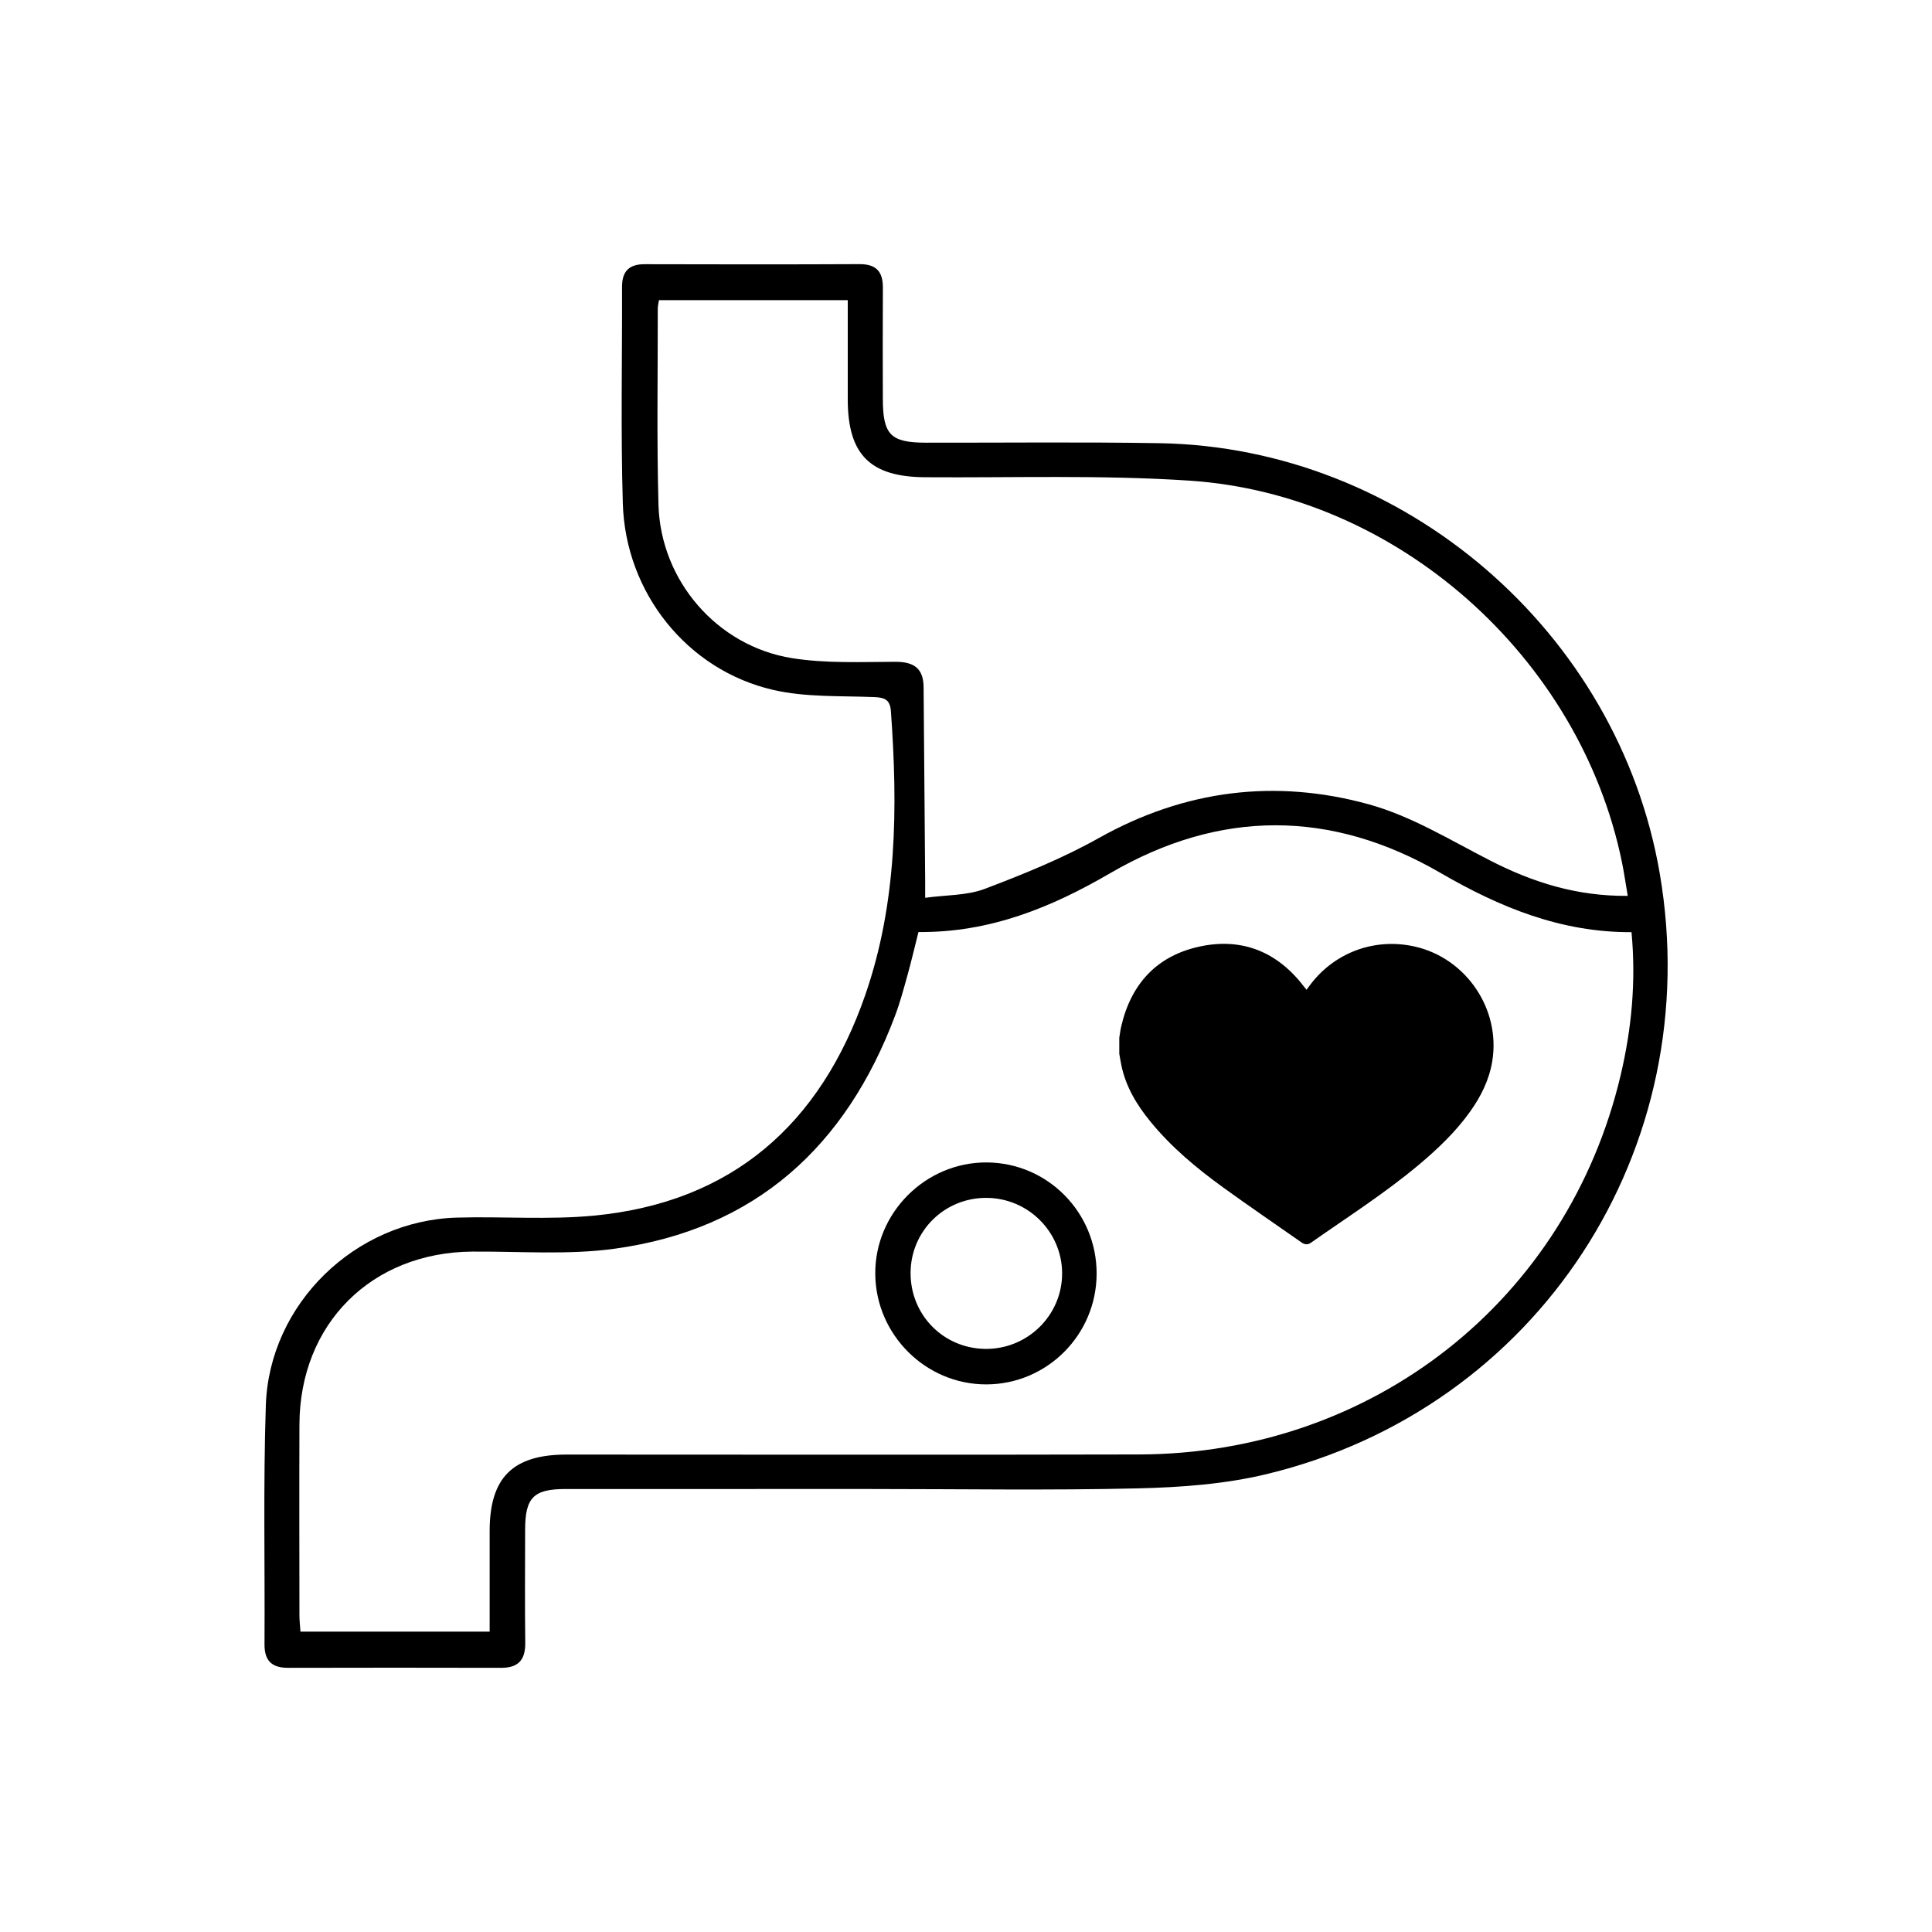
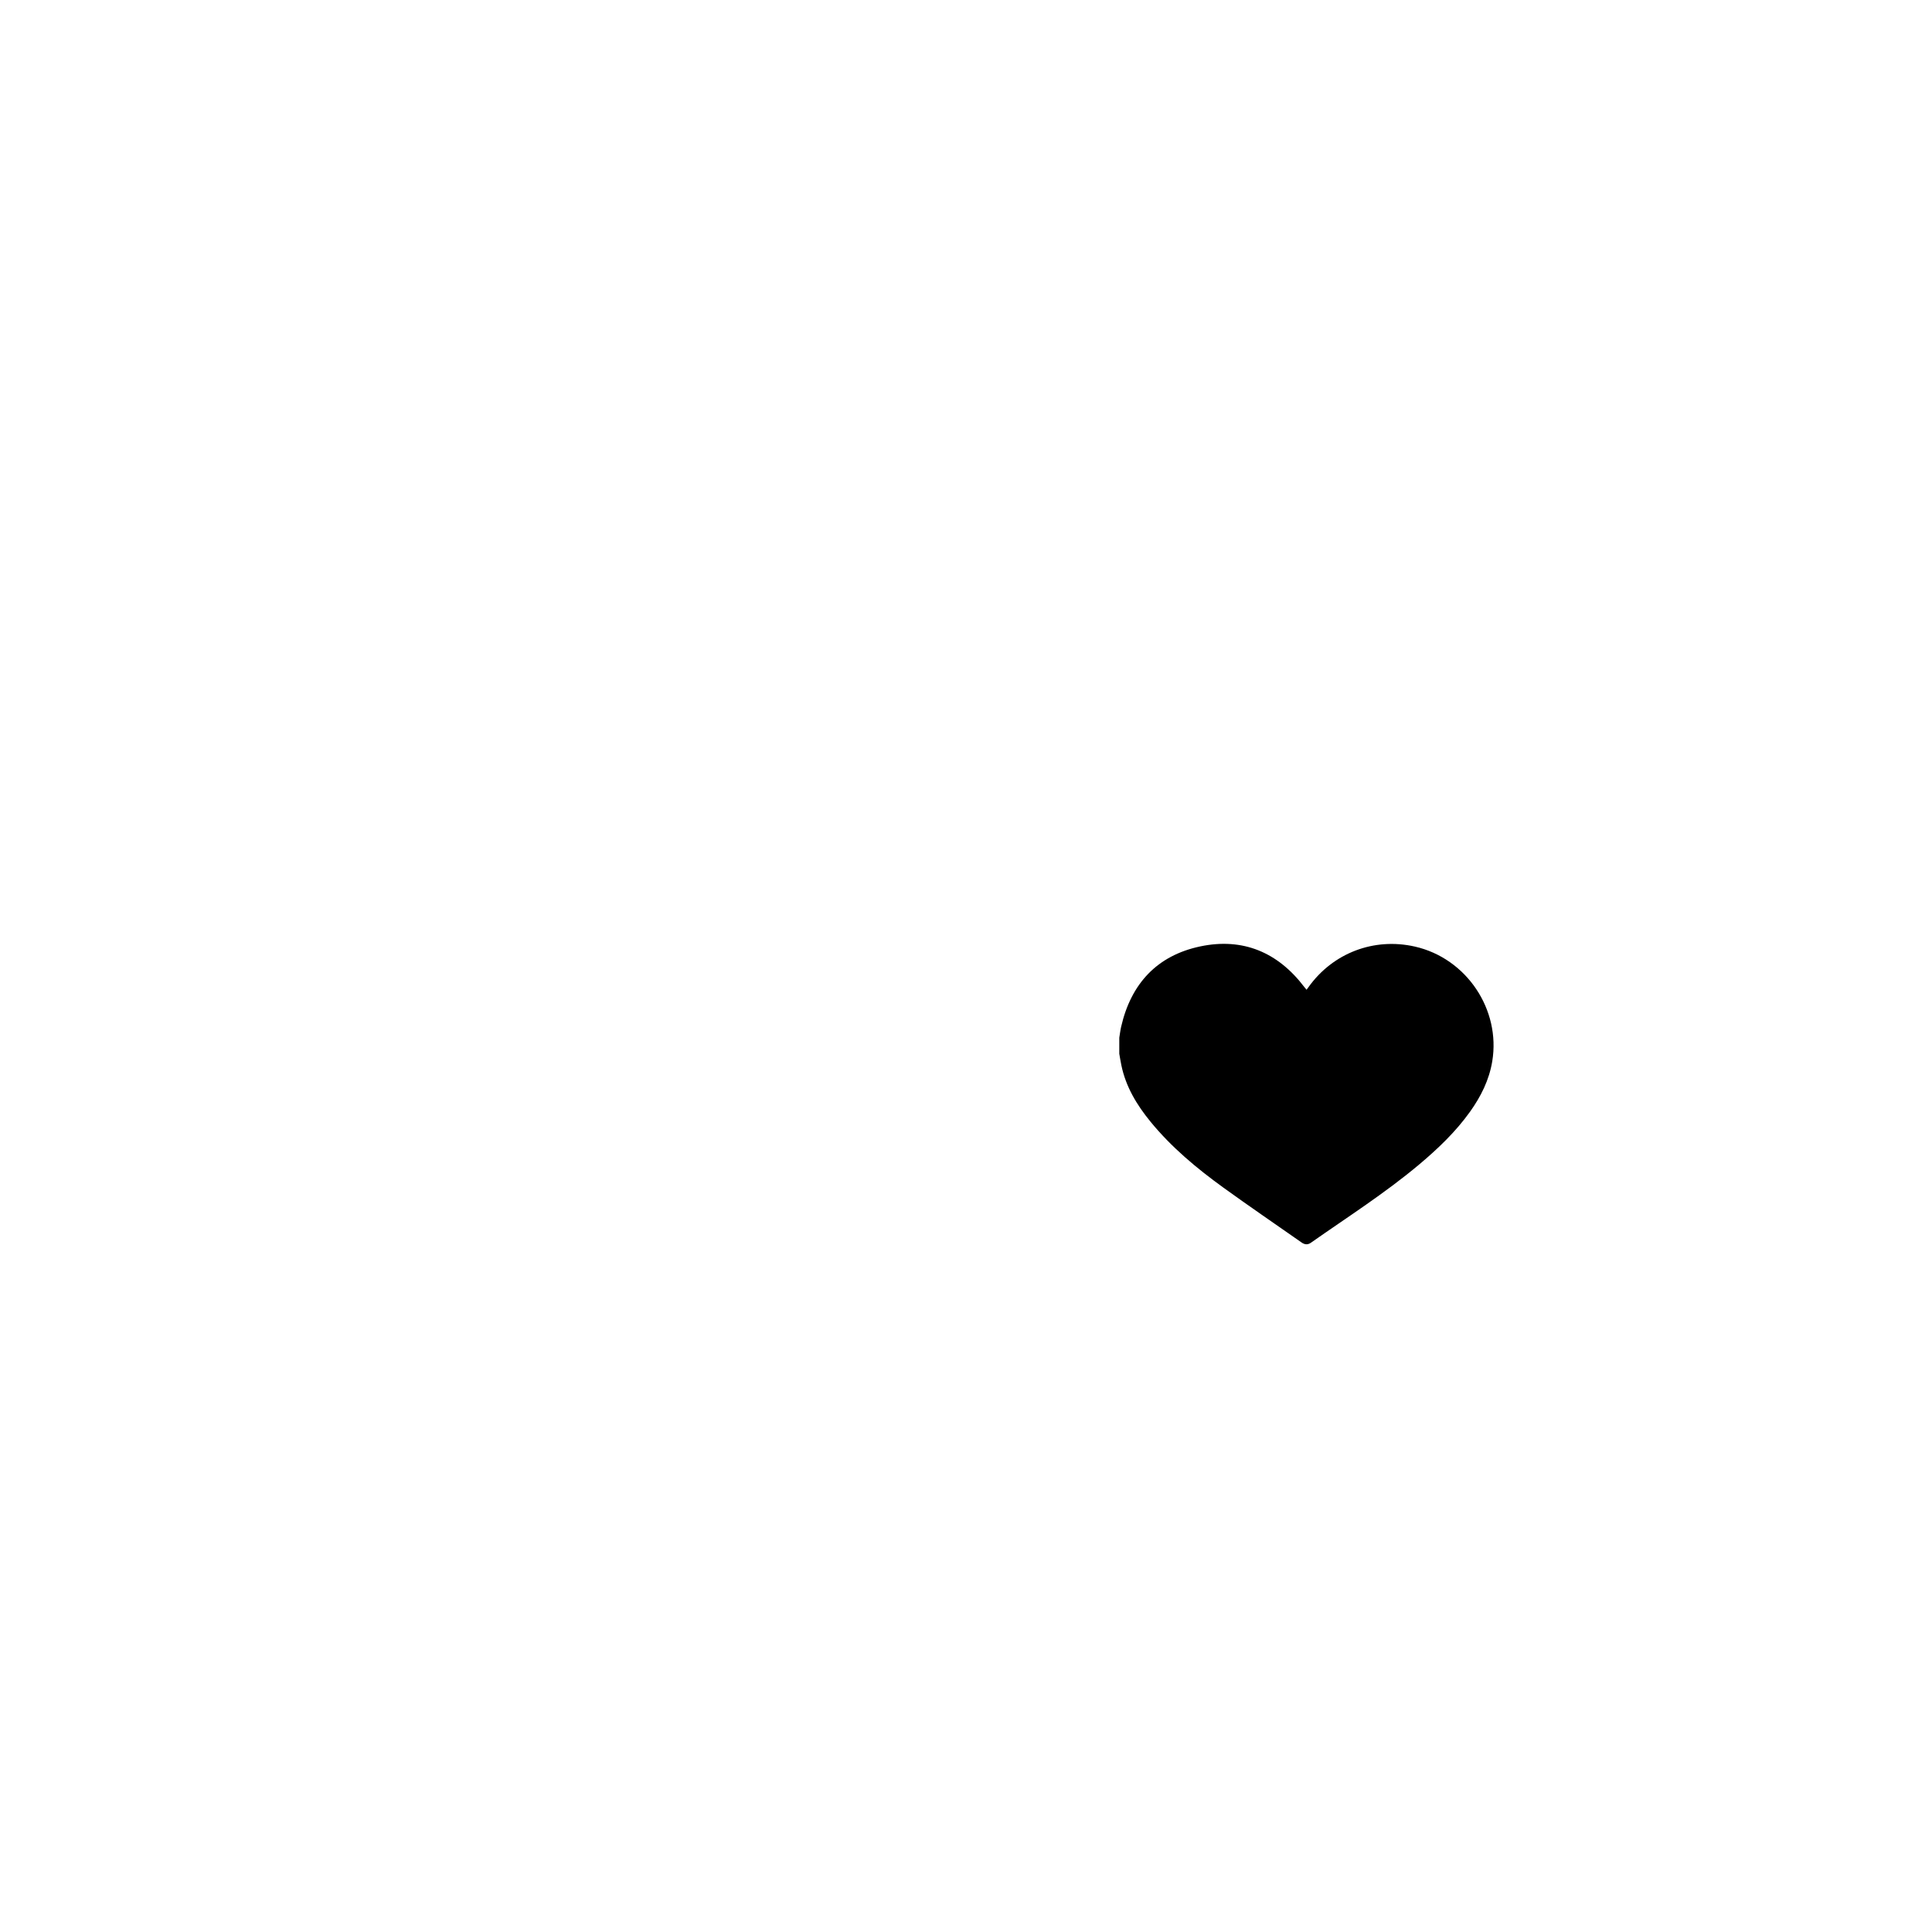
<svg xmlns="http://www.w3.org/2000/svg" id="Layer_1" data-name="Layer 1" viewBox="0 0 1080 1080">
  <g id="SfYSnW.tif">
    <g>
-       <path d="m487.03,832.36c-56.96,0-113.92-.02-170.88.01-17.88,0-22.58,4.78-22.6,22.77-.02,21.06-.19,42.12.07,63.17.12,9.52-3.82,14.04-13.46,14.02-39.7-.1-79.4-.09-119.1,0-9.01.02-13.26-3.89-13.2-13.12.27-44.53-.73-89.09.74-133.58,1.88-56.78,50.04-103.38,106.83-104.98,25.53-.72,51.25,1.32,76.58-1.1,77.41-7.42,126.65-51.25,151.66-123.3,17.88-51.52,18.22-104.98,14.35-158.67-.45-6.31-3.3-7.65-9.19-7.89-18.91-.78-38.35.17-56.56-4.01-48.07-11.04-82.62-54.24-84.11-104.21-1.2-40.36-.32-80.77-.43-121.16-.02-8.54,3.83-12.63,12.56-12.61,40.04.11,80.09.15,120.14-.04,9.28-.04,13.15,4.1,13.1,13.13-.13,20.71-.05,41.43-.02,62.14.03,20.15,4.33,24.51,24.13,24.54,43.5.06,87-.44,130.49.28,136.82,2.26,256.47,105.36,279.67,240.46,26.47,154.16-68.11,299.39-219.91,335.87-23.23,5.58-47.74,7.36-71.73,7.93-49.68,1.18-99.41.35-149.13.36Zm26.4-311.37c-2.19,8.66-3.97,16.37-6.09,23.98-2.12,7.63-4.17,15.32-6.95,22.72-27.49,73.16-78.1,119.5-156.71,130.34-26.12,3.6-53.06,1.43-79.62,1.62-56.37.4-96.47,40.35-96.67,96.68-.13,35.56-.04,71.12,0,106.68,0,2.99.37,5.98.58,9.08h105.75c0-19.19-.02-37.76,0-56.34.05-29.84,12.97-42.64,43.04-42.64,106.68,0,213.35.21,320.03-.06,130.62-.33,239.56-86.24,269.2-212.16,6.1-25.9,8.62-52.22,6.04-79.8-39.47.18-73.68-13.92-106.75-33.11-61.27-35.56-123.46-35.52-184.67.14-33.09,19.27-67.34,33.24-107.17,32.9Zm396.49-20.2c-1.24-7.24-2.05-13.02-3.22-18.73-23.45-114.51-125.36-205.67-241.77-213.38-49.14-3.26-98.61-1.55-147.93-1.9-30.57-.22-43.09-12.68-43.1-43.52,0-18.49,0-36.98,0-55.47h-105.55c-.29,1.96-.65,3.29-.65,4.63.04,36.57-.61,73.16.39,109.71,1.17,42.41,32.73,79.08,74.67,85.78,18.89,3.01,38.48,2.11,57.75,2.04,10.36-.03,15.7,3.67,15.79,14.15.3,36.16.59,72.31.88,108.47.02,2.61,0,5.22,0,9.3,11.77-1.62,23.34-1.21,33.31-4.99,21.77-8.25,43.59-17.1,63.85-28.46,48.04-26.94,98.75-33.17,150.87-18.79,23.81,6.57,45.81,20.18,68.13,31.58,23.68,12.09,48.17,19.83,76.56,19.59Z" />
-       <path d="m613.02,711.99c-.06,34.12-27.65,61.82-61.65,61.89-33.84.08-61.81-27.71-62.09-61.68-.29-34.22,28.12-62.62,62.4-62.39,34.01.23,61.4,28,61.34,62.18Zm-104-.56c-.15,23.46,18.17,42.24,41.58,42.61,23.71.37,43.21-18.76,43.13-42.31-.08-23.15-19.04-42.03-42.32-42.11-23.42-.09-42.24,18.48-42.39,41.81Z" />
-     </g>
+       </g>
  </g>
  <g id="wNfc3j.tif">
-     <path d="m625.69,589.1c0-3,0-6.01,0-9.01.34-2.06.58-4.15,1.05-6.19,5.52-24.02,20.09-39.77,44.2-44.85,23.81-5.01,43.41,3.26,58.17,22.69.38.5.79.98,1.26,1.55.47-.64.79-1.06,1.09-1.49,13.65-19.1,36.62-27.85,59.5-22.65,28.79,6.54,48.04,35.17,43.21,64.17-1.74,10.47-6.34,19.63-12.42,28.15-8.01,11.2-17.89,20.63-28.38,29.45-19.13,16.07-40.19,29.47-60.58,43.79-1.78,1.25-3.46,1.06-5.19-.15-14.57-10.21-29.28-20.23-43.69-30.65-14.94-10.81-29.08-22.57-40.82-36.94-7.63-9.34-13.76-19.48-16.24-31.49-.44-2.11-.77-4.25-1.15-6.37Z" />
+     <path d="m625.69,589.1c0-3,0-6.01,0-9.01.34-2.06.58-4.15,1.05-6.19,5.52-24.02,20.09-39.77,44.2-44.85,23.81-5.01,43.41,3.26,58.17,22.69.38.5.79.98,1.26,1.55.47-.64.79-1.06,1.09-1.49,13.65-19.1,36.62-27.85,59.5-22.65,28.79,6.54,48.04,35.17,43.21,64.17-1.74,10.47-6.34,19.63-12.42,28.15-8.01,11.2-17.89,20.63-28.38,29.45-19.13,16.07-40.19,29.47-60.58,43.79-1.78,1.25-3.46,1.06-5.19-.15-14.57-10.21-29.28-20.23-43.69-30.65-14.94-10.81-29.08-22.57-40.82-36.94-7.63-9.34-13.76-19.48-16.24-31.49-.44-2.11-.77-4.25-1.15-6.37" />
  </g>
</svg>